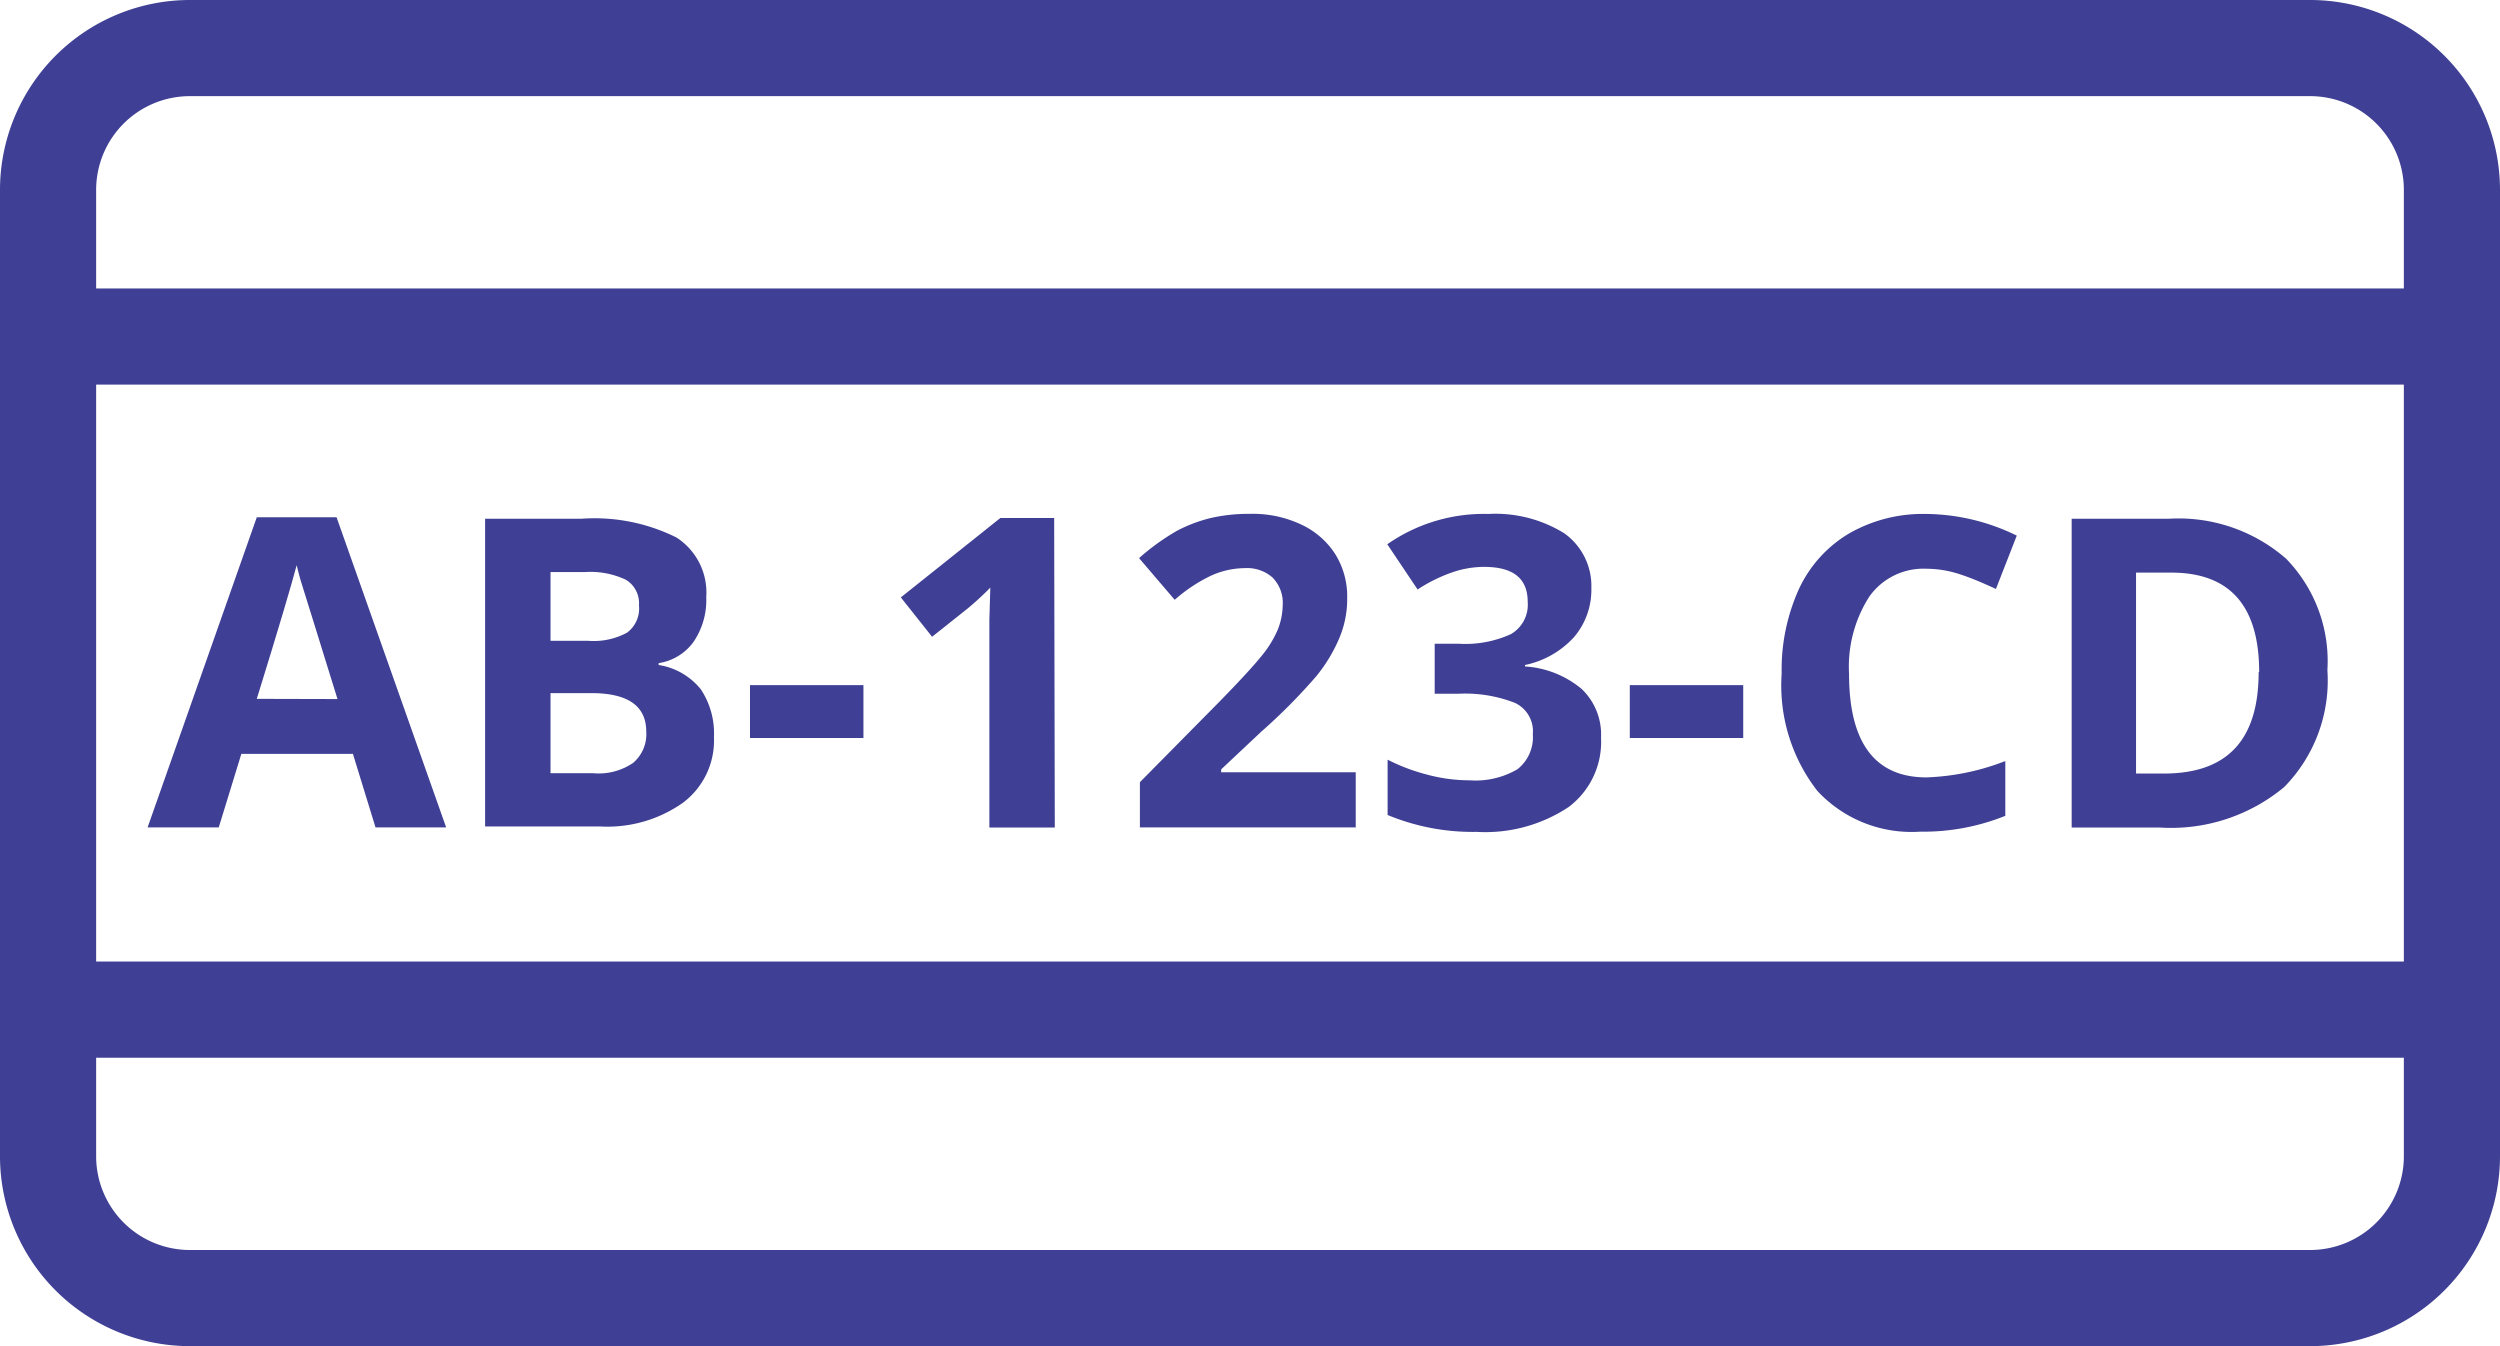
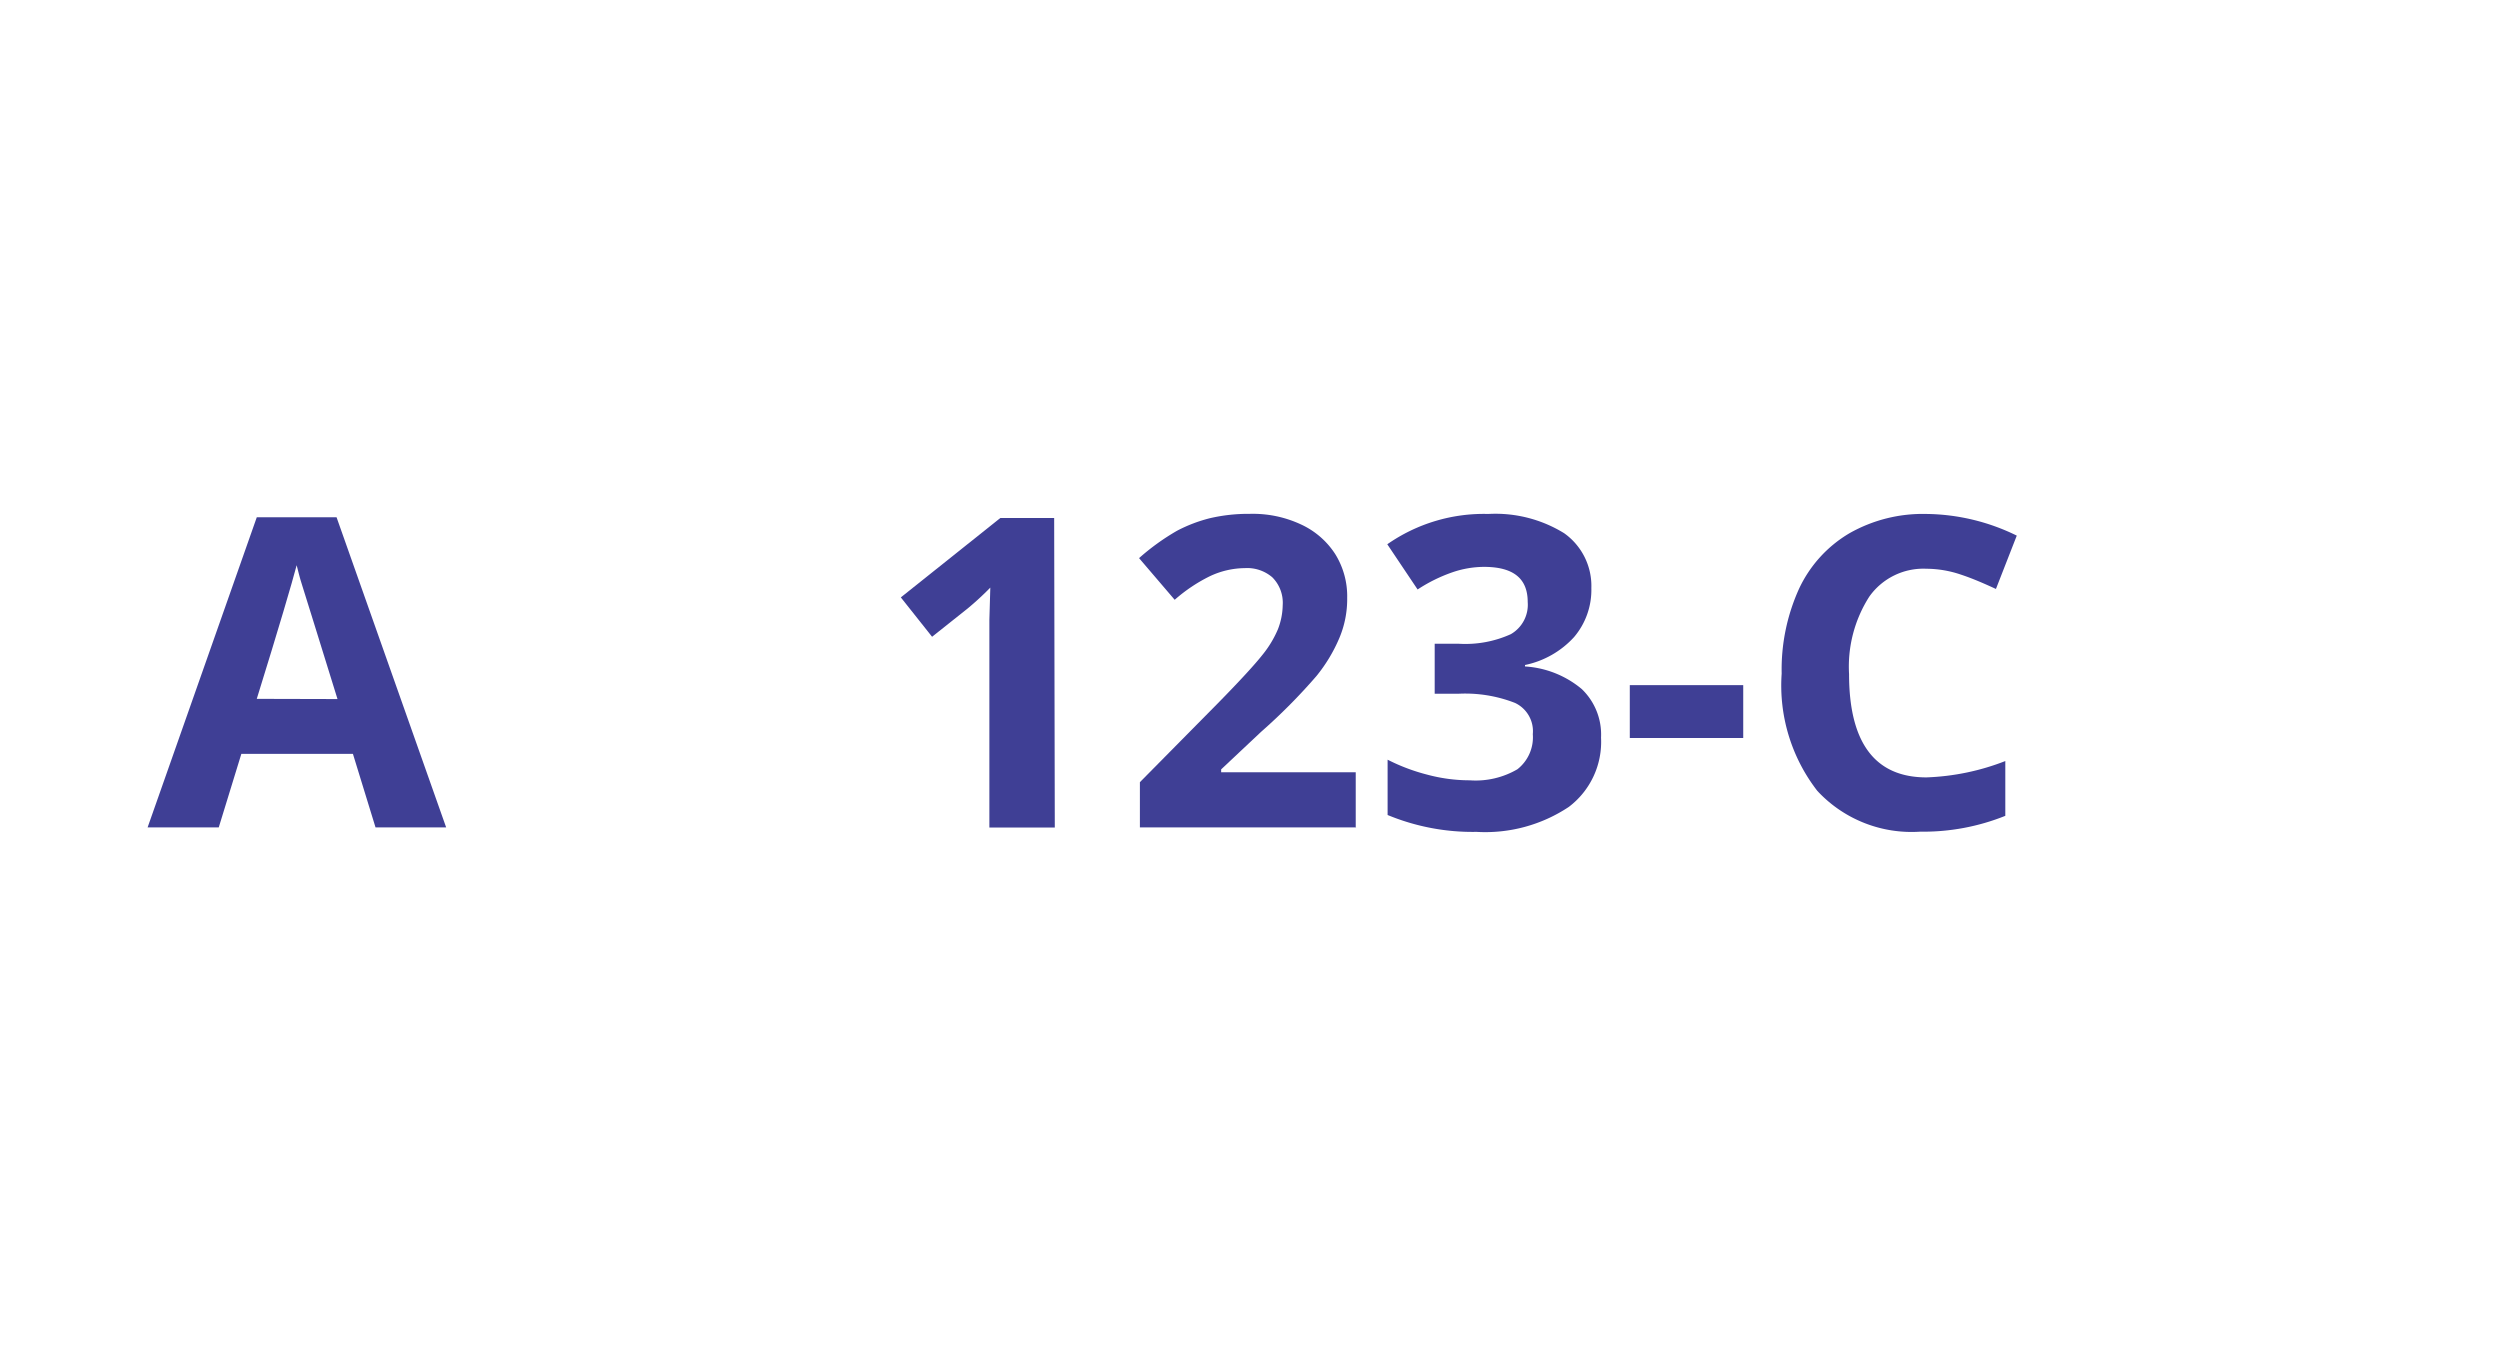
<svg xmlns="http://www.w3.org/2000/svg" width="24" height="12.923" viewBox="0 0 24 12.923">
-   <path d="M22.177,0H1.823A1.824,1.824,0,0,0,0,1.823V11.1a1.824,1.824,0,0,0,1.823,1.823H22.177A1.824,1.824,0,0,0,24,11.1V1.823A1.824,1.824,0,0,0,22.177,0ZM.923,1.823a.9.9,0,0,1,.9-.9H22.177a.9.9,0,0,1,.9.9v.946H.923ZM23.077,11.1a.9.9,0,0,1-.9.9H1.823a.9.9,0,0,1-.9-.9v-.946H23.077Zm0-1.869H.923V3.692H23.077Z" fill="#3f3f95" />
  <g transform="translate(1.417 4.934)">
    <g transform="translate(0 0.032)">
      <path d="M32.888,110.577l-.217-.706H31.6l-.217.706H30.7l1.048-2.977h.766l1.052,2.977Zm-.365-1.232c-.2-.642-.309-1-.337-1.085s-.042-.152-.055-.2c-.046.175-.171.6-.383,1.283Z" transform="translate(-30.7 -107.6)" fill="#3f3f95" />
    </g>
    <g transform="translate(3.24 0.046)">
-       <path d="M100.9,107.9h.923a1.766,1.766,0,0,1,.914.18.628.628,0,0,1,.286.572.711.711,0,0,1-.125.434.507.507,0,0,1-.332.2v.018a.645.645,0,0,1,.406.235.765.765,0,0,1,.125.457.747.747,0,0,1-.3.632,1.258,1.258,0,0,1-.794.226H100.9Zm.628,1.172h.365a.675.675,0,0,0,.369-.078.288.288,0,0,0,.115-.263.262.262,0,0,0-.125-.245.788.788,0,0,0-.392-.074h-.332Zm0,.5v.771h.411a.585.585,0,0,0,.383-.1.362.362,0,0,0,.125-.3c0-.245-.175-.369-.526-.369h-.392Z" transform="translate(-100.9 -107.9)" fill="#3f3f95" />
-     </g>
+       </g>
    <g transform="translate(5.783 1.643)">
-       <path d="M156,143.008V142.5h1.089v.508Z" transform="translate(-156 -142.5)" fill="#3f3f95" />
-     </g>
+       </g>
    <g transform="translate(7.237 0.042)">
      <path d="M188.972,110.768h-.628v-1.712l0-.282.009-.309a2.839,2.839,0,0,1-.217.2l-.342.272-.3-.378.955-.762h.517Z" transform="translate(-187.5 -107.8)" fill="#3f3f95" />
    </g>
    <g transform="translate(9.526)">
      <path d="M239.177,109.909H237.1v-.434l.743-.752c.222-.226.365-.383.434-.471a1.014,1.014,0,0,0,.148-.245.663.663,0,0,0,.046-.231.346.346,0,0,0-.1-.268.37.37,0,0,0-.263-.088.8.8,0,0,0-.337.078,1.537,1.537,0,0,0-.337.226l-.342-.4a2.2,2.2,0,0,1,.365-.263,1.425,1.425,0,0,1,.314-.12,1.624,1.624,0,0,1,.383-.042,1.091,1.091,0,0,1,.489.1.777.777,0,0,1,.332.286.766.766,0,0,1,.115.42.961.961,0,0,1-.074.383,1.505,1.505,0,0,1-.222.369,5.486,5.486,0,0,1-.531.535l-.383.36v.028h1.292v.526Z" transform="translate(-237.1 -106.9)" fill="#3f3f95" />
    </g>
    <g transform="translate(11.903 0.005)">
      <path d="M290.557,107.706a.7.7,0,0,1-.166.471.878.878,0,0,1-.471.268v.014a.938.938,0,0,1,.545.217.605.605,0,0,1,.185.466.783.783,0,0,1-.309.665,1.446,1.446,0,0,1-.886.24,2.134,2.134,0,0,1-.854-.162v-.531a1.839,1.839,0,0,0,.378.143,1.572,1.572,0,0,0,.411.055.794.794,0,0,0,.457-.106.39.39,0,0,0,.148-.337.3.3,0,0,0-.171-.3,1.313,1.313,0,0,0-.545-.088h-.226v-.48h.231a1.057,1.057,0,0,0,.5-.092.326.326,0,0,0,.162-.309c0-.226-.138-.337-.42-.337a.946.946,0,0,0-.3.051,1.5,1.5,0,0,0-.337.166l-.291-.434a1.618,1.618,0,0,1,.969-.291,1.255,1.255,0,0,1,.729.185A.62.62,0,0,1,290.557,107.706Z" transform="translate(-288.6 -107)" fill="#3f3f95" />
    </g>
    <g transform="translate(14.229 1.643)">
      <path d="M339,143.008V142.5h1.089v.508Z" transform="translate(-339 -142.5)" fill="#3f3f95" />
    </g>
    <g transform="translate(15.688 0)">
      <path d="M371.989,107.426a.636.636,0,0,0-.549.268,1.247,1.247,0,0,0-.194.743c0,.66.249.992.743.992a2.3,2.3,0,0,0,.757-.157v.526a2.112,2.112,0,0,1-.817.152,1.234,1.234,0,0,1-.988-.392,1.651,1.651,0,0,1-.342-1.126,1.877,1.877,0,0,1,.166-.812,1.214,1.214,0,0,1,.485-.535,1.427,1.427,0,0,1,.738-.185,2.01,2.01,0,0,1,.868.208l-.2.512c-.111-.051-.222-.1-.337-.138A1.039,1.039,0,0,0,371.989,107.426Z" transform="translate(-370.6 -106.9)" fill="#3f3f95" />
    </g>
    <g transform="translate(18.466 0.046)">
-       <path d="M433.26,109.354a1.459,1.459,0,0,1-.415,1.122,1.7,1.7,0,0,1-1.2.388h-.84V107.9h.932a1.57,1.57,0,0,1,1.126.383A1.409,1.409,0,0,1,433.26,109.354Zm-.655.018q0-.955-.845-.955h-.337v1.929h.268C432.3,110.346,432.6,110.023,432.6,109.372Z" transform="translate(-430.8 -107.9)" fill="#3f3f95" />
-     </g>
+       </g>
  </g>
</svg>